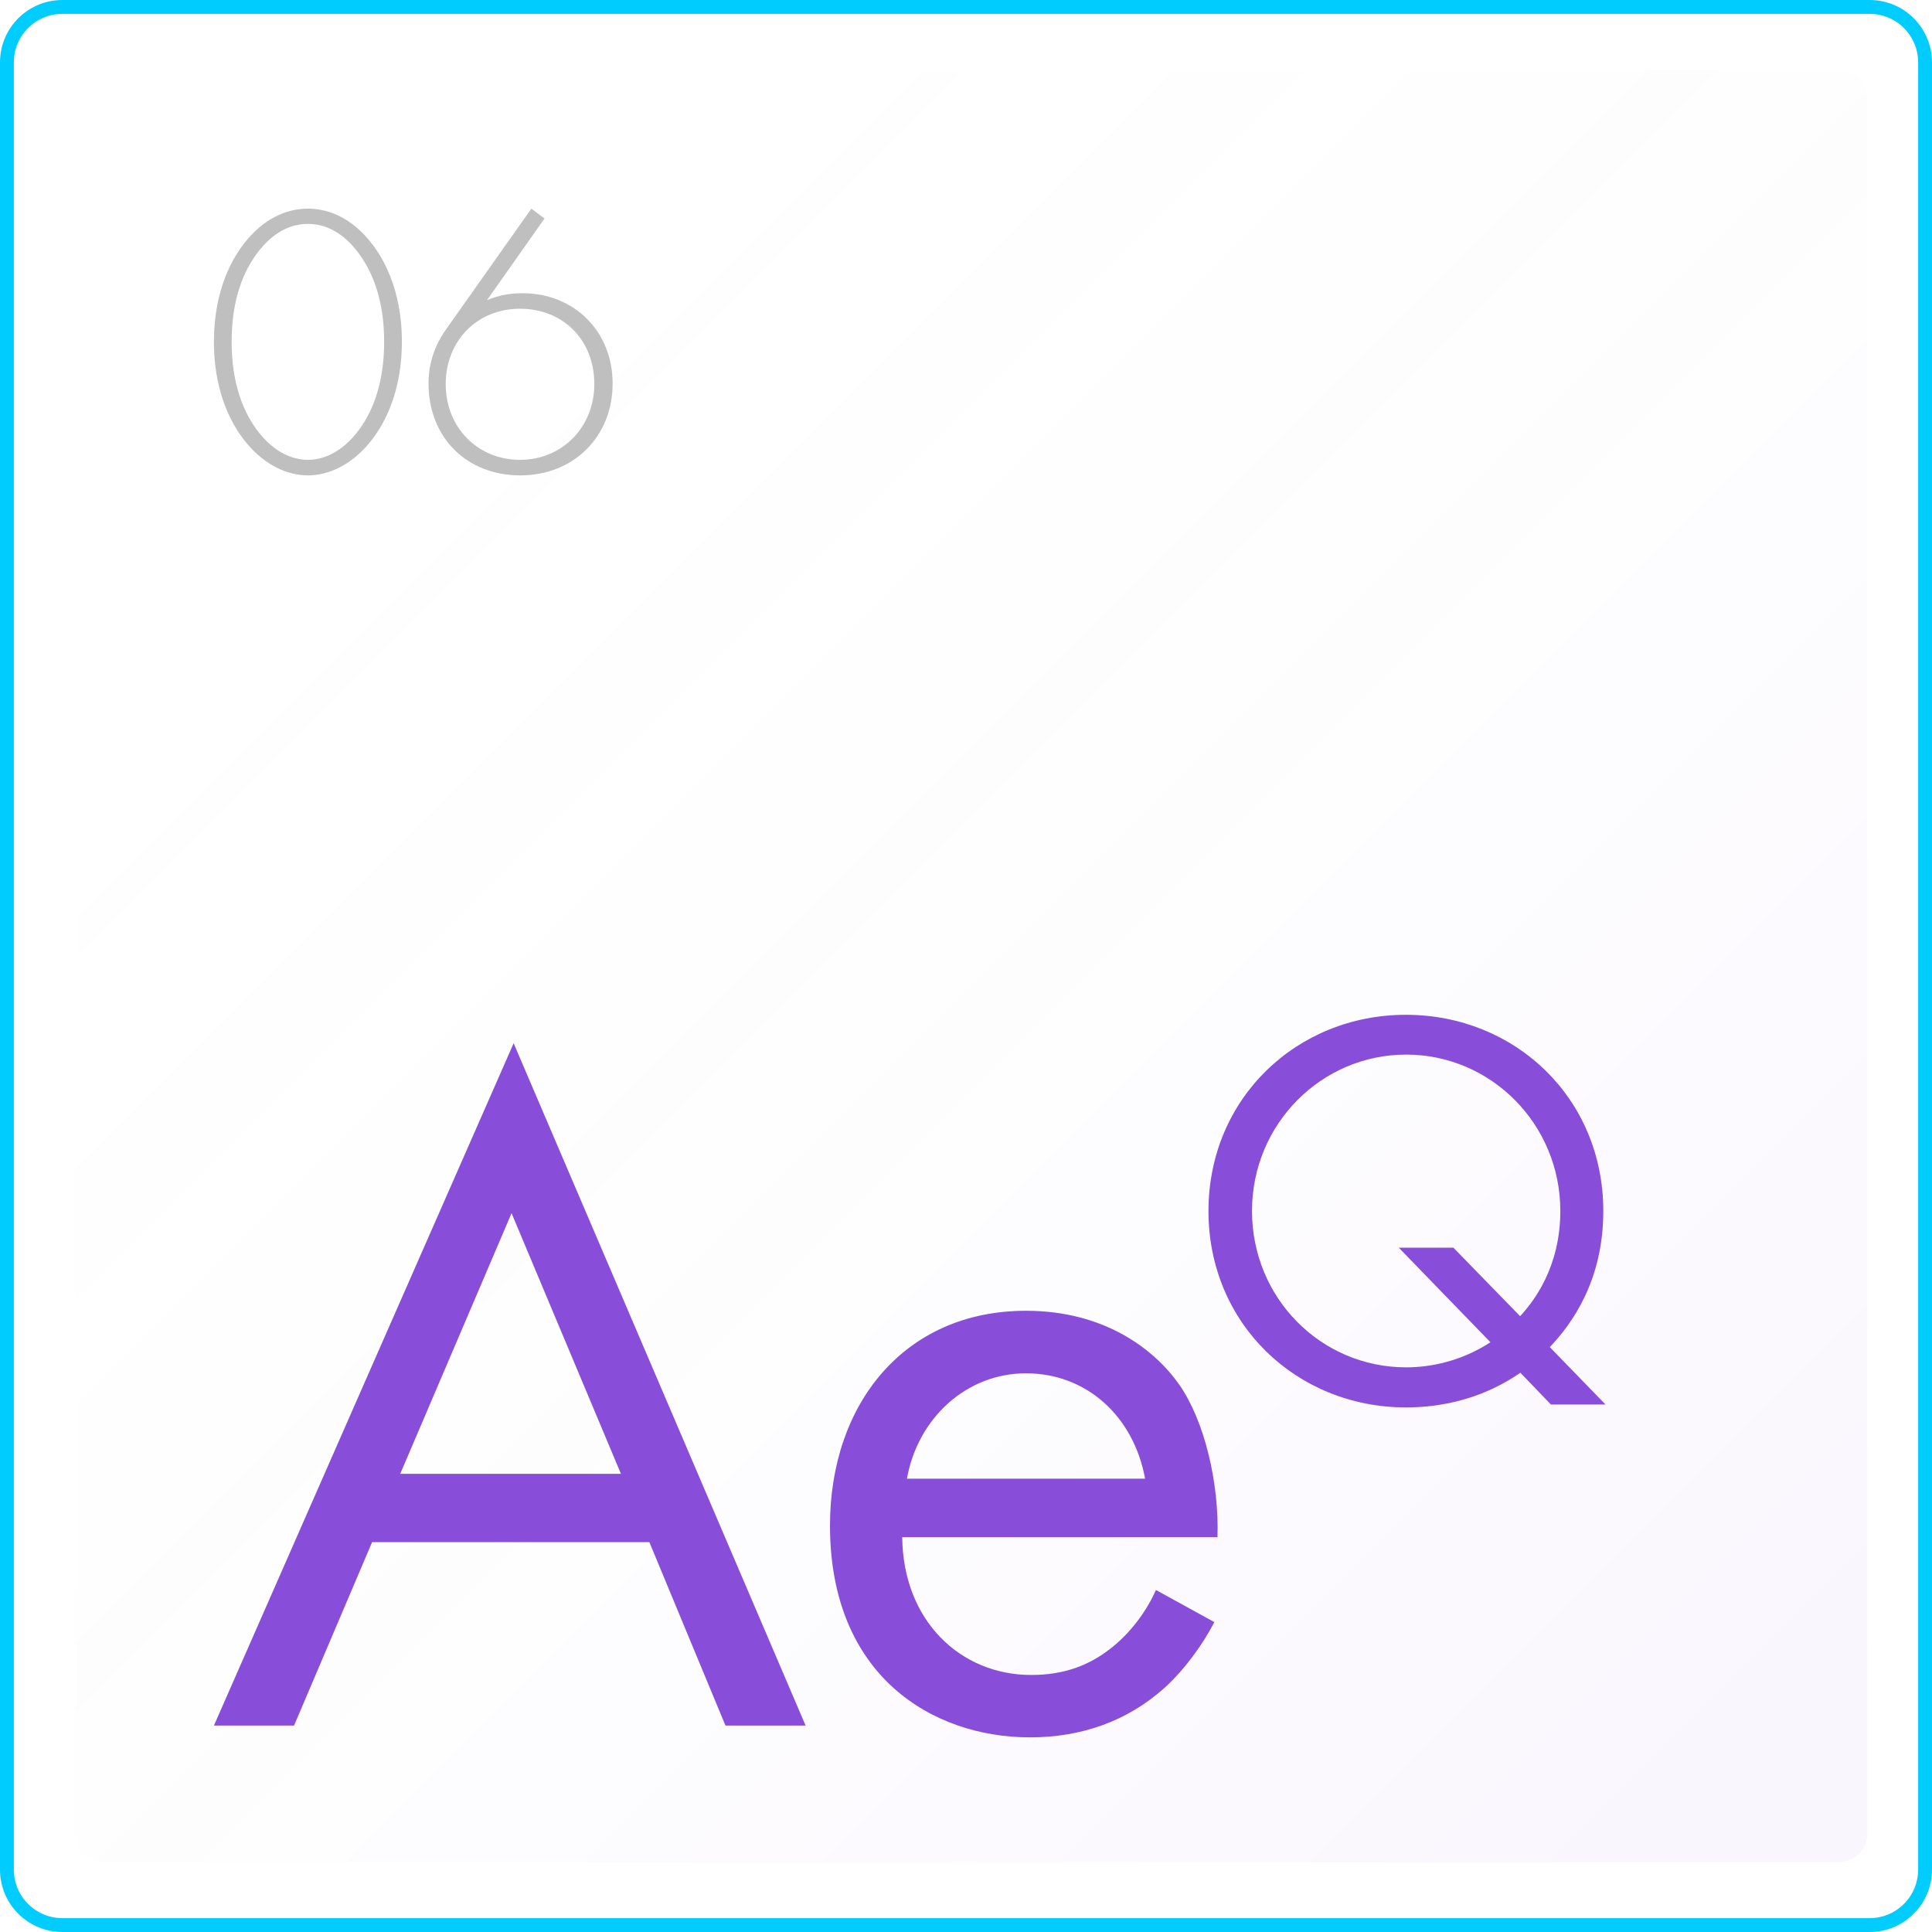
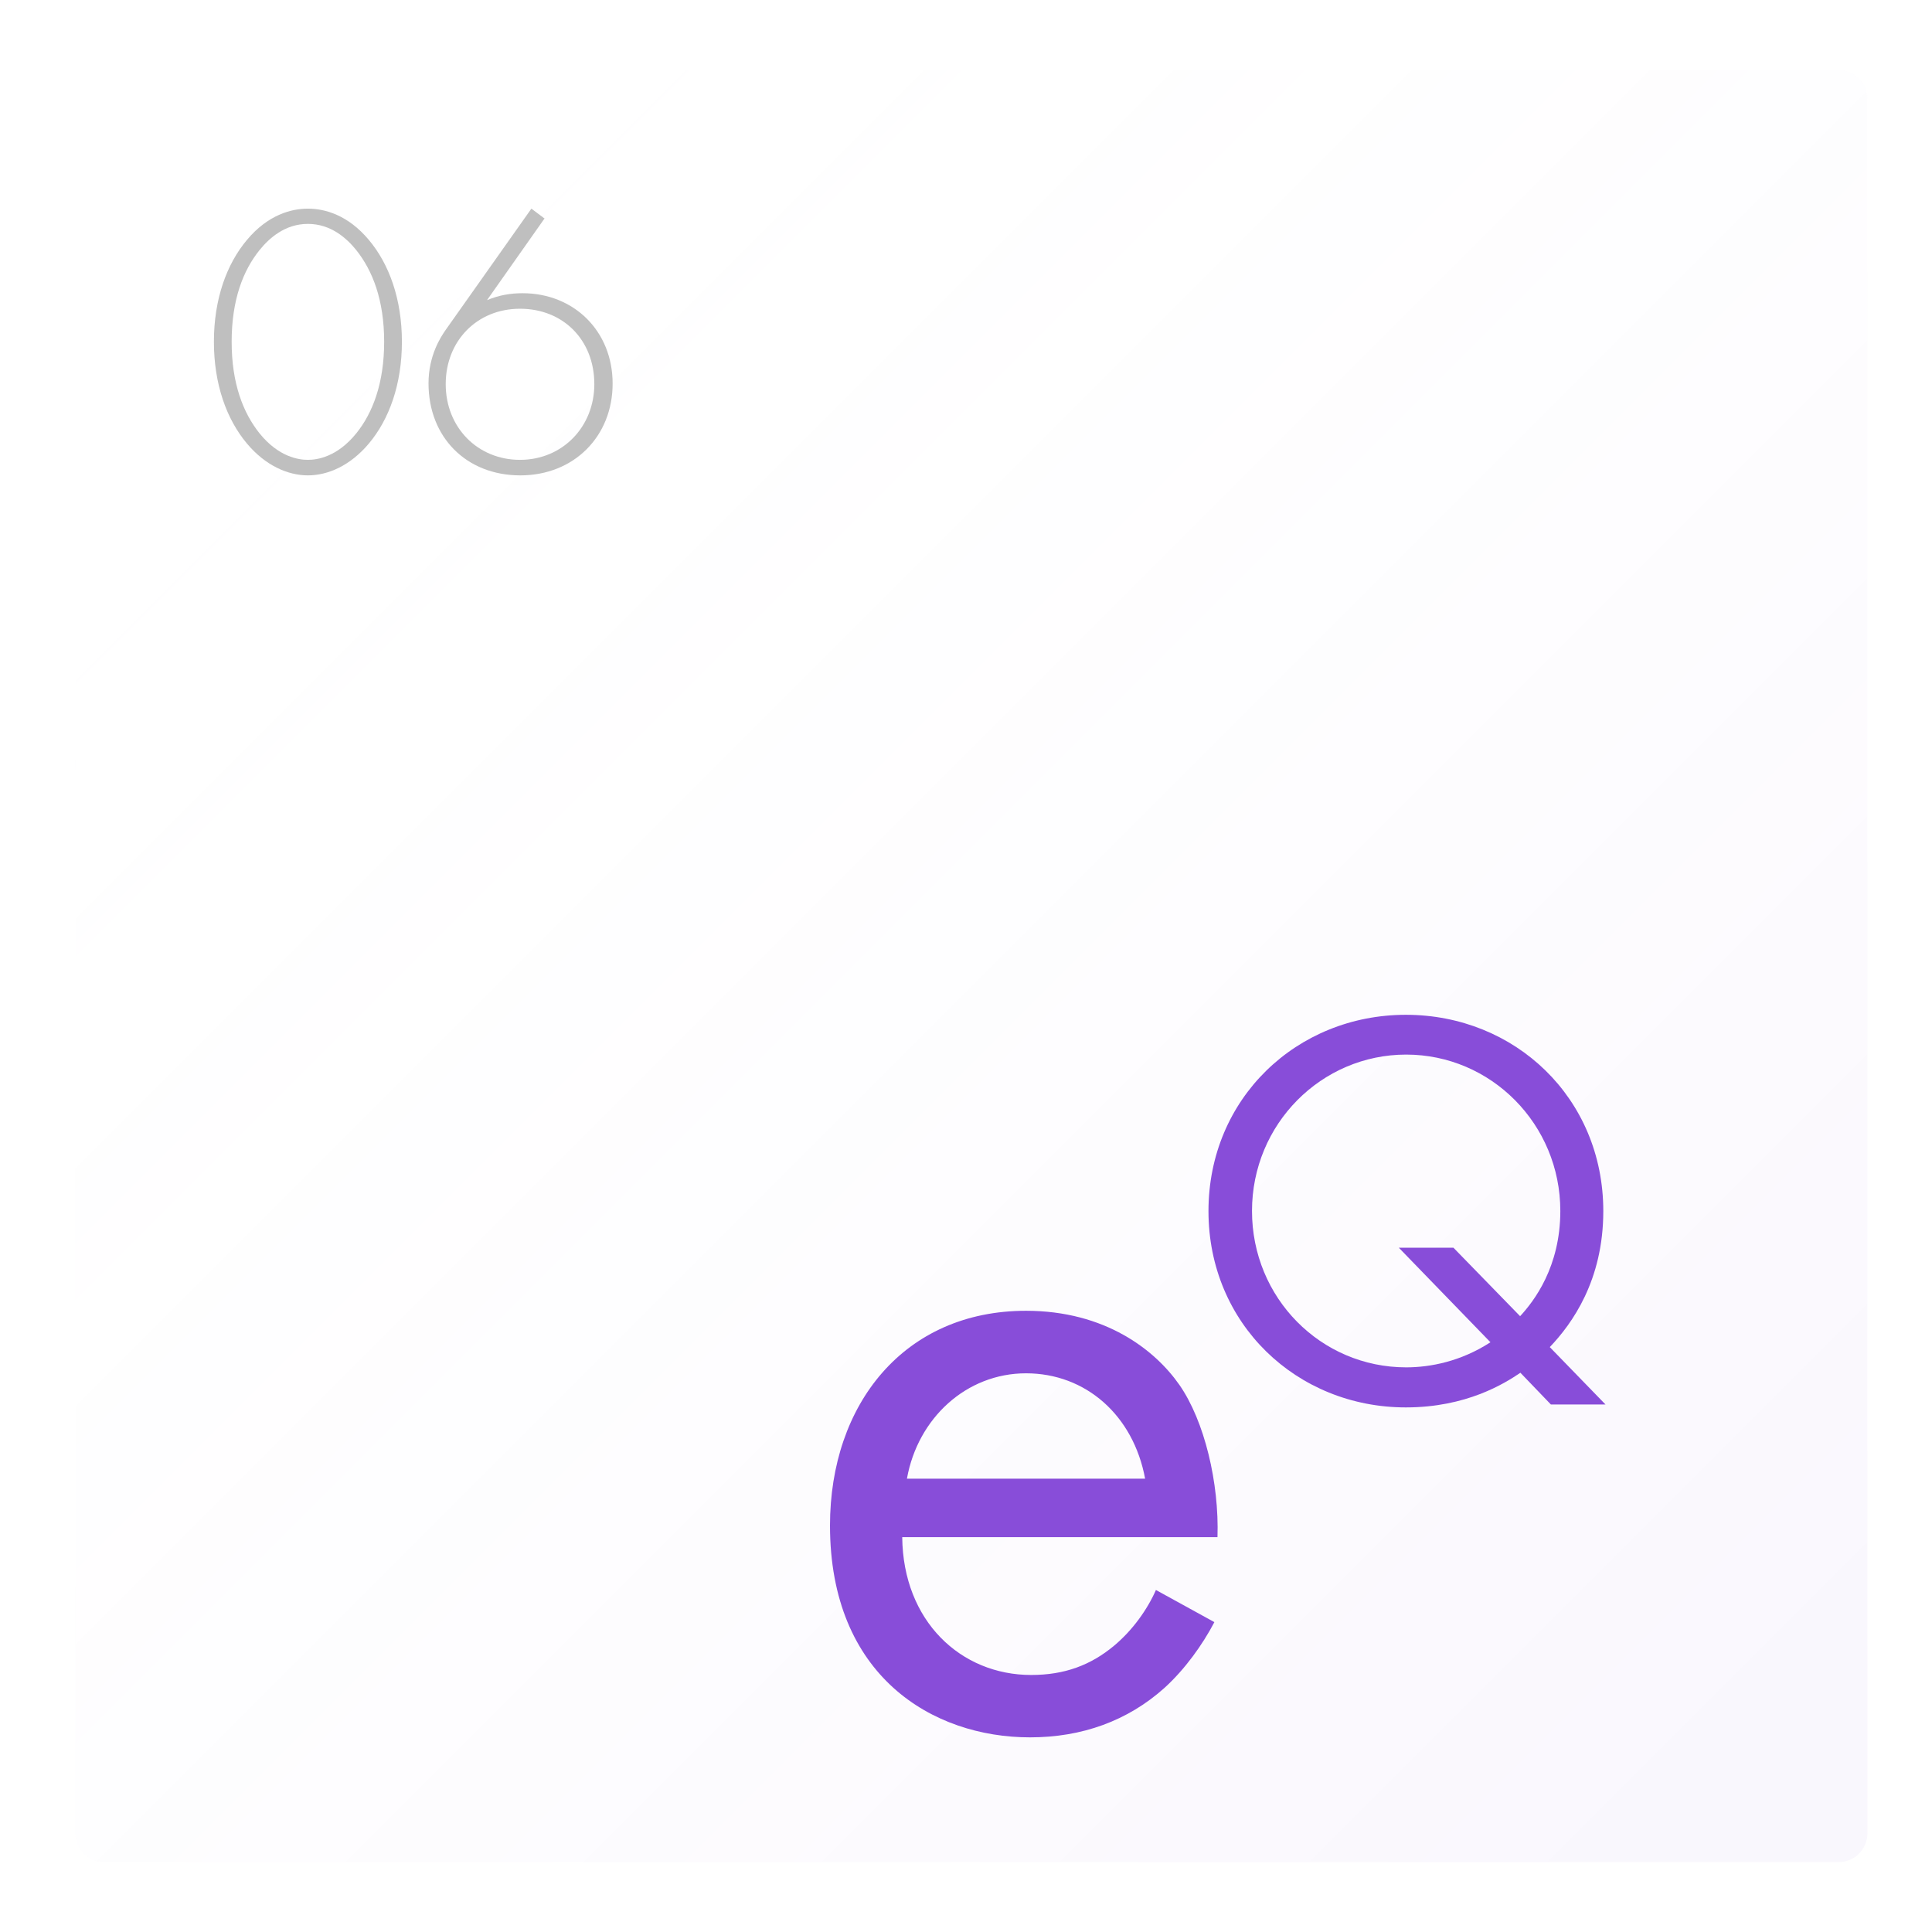
<svg xmlns="http://www.w3.org/2000/svg" id="Layer_2" data-name="Layer 2" viewBox="0 0 139.36 139.36">
  <defs>
    <style>      .cls-1 {        fill: url(#linear-gradient);      }      .cls-2 {        fill: #884dd9;      }      .cls-3 {        opacity: .05;      }      .cls-4 {        fill: #bfbfbf;      }      .cls-5 {        fill: none;        stroke: #00cdfe;        stroke-miterlimit: 10;      }    </style>
    <linearGradient id="linear-gradient" x1="127.43" y1="83.73" x2="23.17" y2="187.99" gradientTransform="translate(0 210.78) scale(1 -1)" gradientUnits="userSpaceOnUse">
      <stop offset="0" stop-color="#884dd9" />
      <stop offset="1" stop-color="#fff" stop-opacity="0" />
    </linearGradient>
  </defs>
  <g id="Layer_1-2" data-name="Layer 1">
    <g>
      <g class="cls-3">
        <path class="cls-1" d="M5.43,7.13v125.11c0,1.15.93,2.08,2.08,2.08h125.11c1.15,0,2.08-.93,2.08-2.08V7.13c0-1.15-.93-2.08-2.08-2.08H7.51c-1.15,0-2.08.93-2.08,2.08Z" />
      </g>
      <g>
-         <path class="cls-2" d="M46.84,111.24h-20l-5.63,13.23h-5.78l21.62-49.22,21.06,49.22h-5.78l-5.49-13.23ZM44.79,106.31l-7.89-18.8-8.03,18.8h15.92Z" />
        <path class="cls-2" d="M87.59,117.02c-.85,1.62-2.11,3.38-3.58,4.72-2.67,2.4-5.98,3.58-9.71,3.58-7.04,0-14.43-4.43-14.43-15.28,0-8.74,5.34-15.49,14.14-15.49,5.7,0,9.3,2.82,11.06,5.34,1.82,2.61,2.88,7.1,2.75,10.99h-22.74c.06,6.05,4.22,9.94,9.3,9.94,2.4,0,4.29-.7,5.98-2.11,1.34-1.12,2.4-2.61,3.02-4.02l4.22,2.32h-.02ZM82.6,106.66c-.85-4.58-4.29-7.6-8.59-7.6s-7.81,3.23-8.59,7.6h17.18Z" />
        <path class="cls-2" d="M109.67,99.02c-1.15.78-3.9,2.5-8.26,2.5-7.87,0-14.24-6.03-14.24-14.16s6.37-14.16,14.24-14.16,14.24,6,14.24,14.16c0,5.01-2.26,8.13-3.86,9.81l4.02,4.14h-3.94l-2.21-2.3v.02ZM109.64,94.95c1.02-1.1,2.91-3.57,2.91-7.6,0-6.27-5.01-11.28-11.12-11.28s-11.12,5.01-11.12,11.28,4.96,11.28,11.12,11.28c1.73,0,3.94-.42,6.08-1.81l-6.61-6.82h3.94l4.8,4.93v.02Z" />
      </g>
-       <path class="cls-5" d="M.5,4.5v130.36c0,2.21,1.79,4,4,4h130.36c2.21,0,4-1.79,4-4V4.5c0-2.21-1.79-4-4-4H4.5C2.29.5.5,2.29.5,4.5h0Z" />
      <g>
        <path class="cls-4" d="M26.61,17.31c1.46,1.74,2.38,4.26,2.38,7.34s-.92,5.6-2.38,7.34c-1.34,1.6-2.96,2.3-4.4,2.3s-3.06-.7-4.4-2.3c-1.46-1.74-2.38-4.26-2.38-7.34s.92-5.6,2.38-7.34c1.52-1.82,3.2-2.26,4.4-2.26s2.88.44,4.4,2.26ZM25.69,31.27c1.2-1.48,2.02-3.64,2.02-6.62s-.82-5.12-2.02-6.62c-.68-.84-1.82-1.88-3.48-1.88s-2.8,1.04-3.48,1.88c-1.2,1.48-2.02,3.62-2.02,6.62s.82,5.12,2.02,6.62c1.38,1.7,2.82,1.9,3.48,1.9s2.1-.2,3.48-1.9Z" />
        <path class="cls-4" d="M39.27,15.77l-4.14,5.88c.86-.36,1.7-.5,2.56-.5,3.7,0,6.5,2.72,6.5,6.52s-2.78,6.62-6.66,6.62-6.62-2.74-6.62-6.64c0-2.02.9-3.36,1.2-3.8l6.22-8.8.96.72h-.02ZM42.87,27.71c0-3.2-2.26-5.44-5.36-5.44s-5.36,2.32-5.36,5.44,2.3,5.46,5.36,5.46,5.36-2.38,5.36-5.46Z" />
      </g>
    </g>
  </g>
</svg>